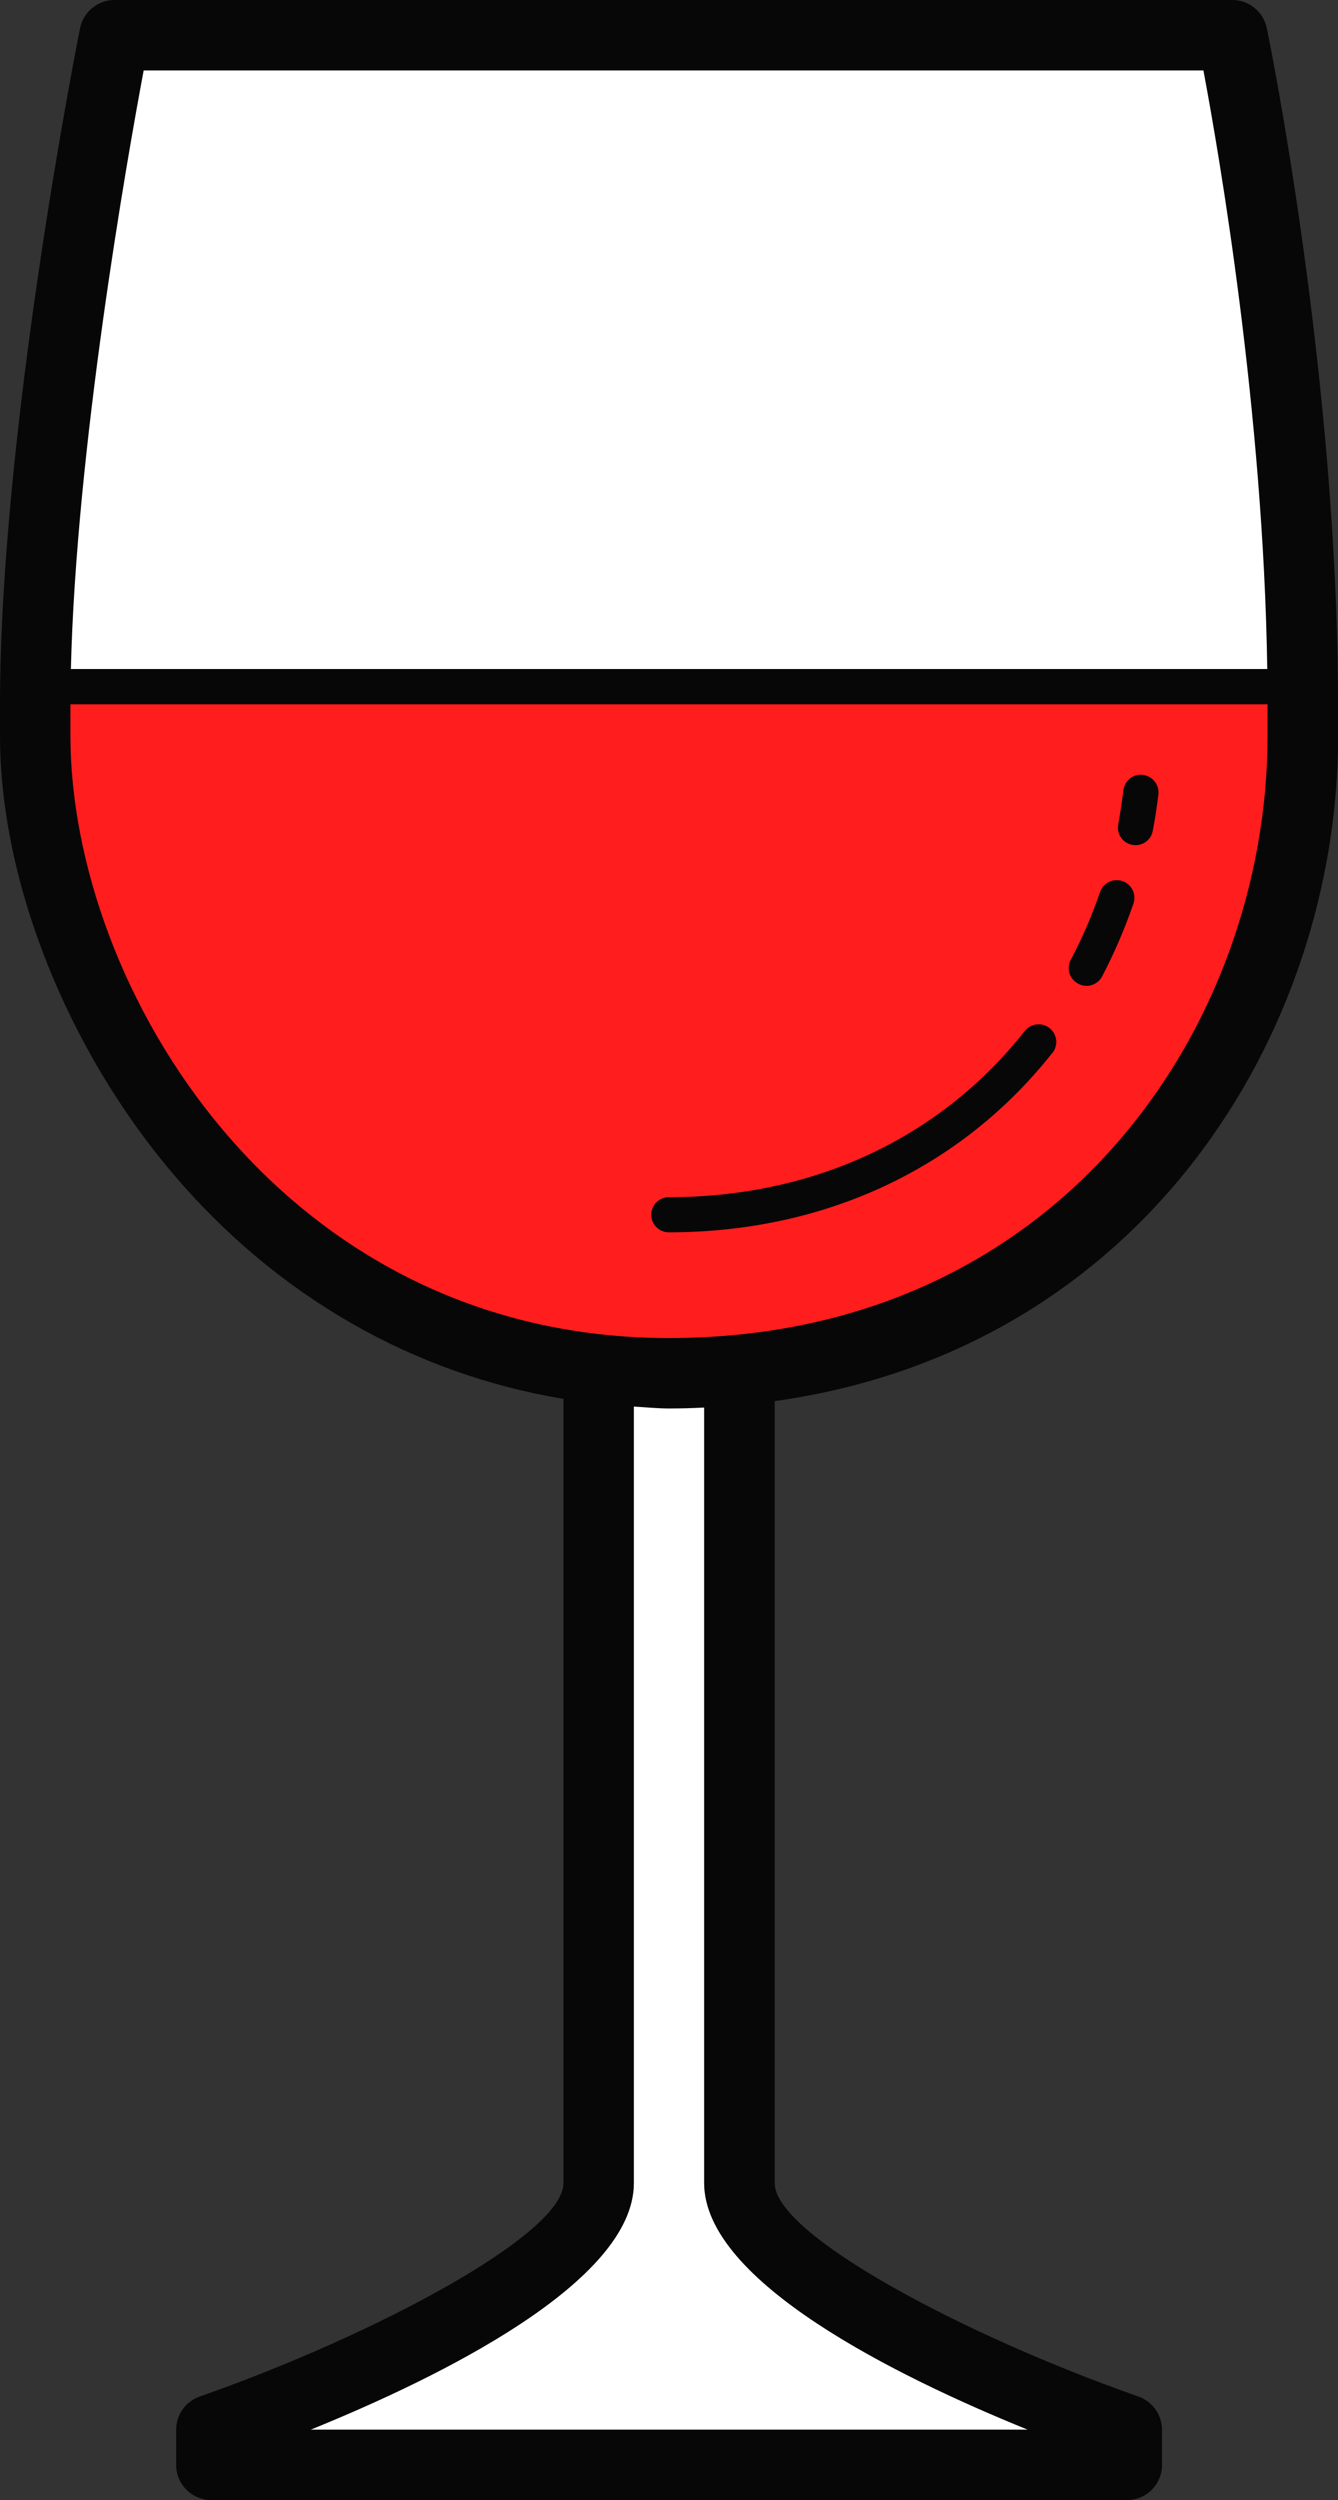
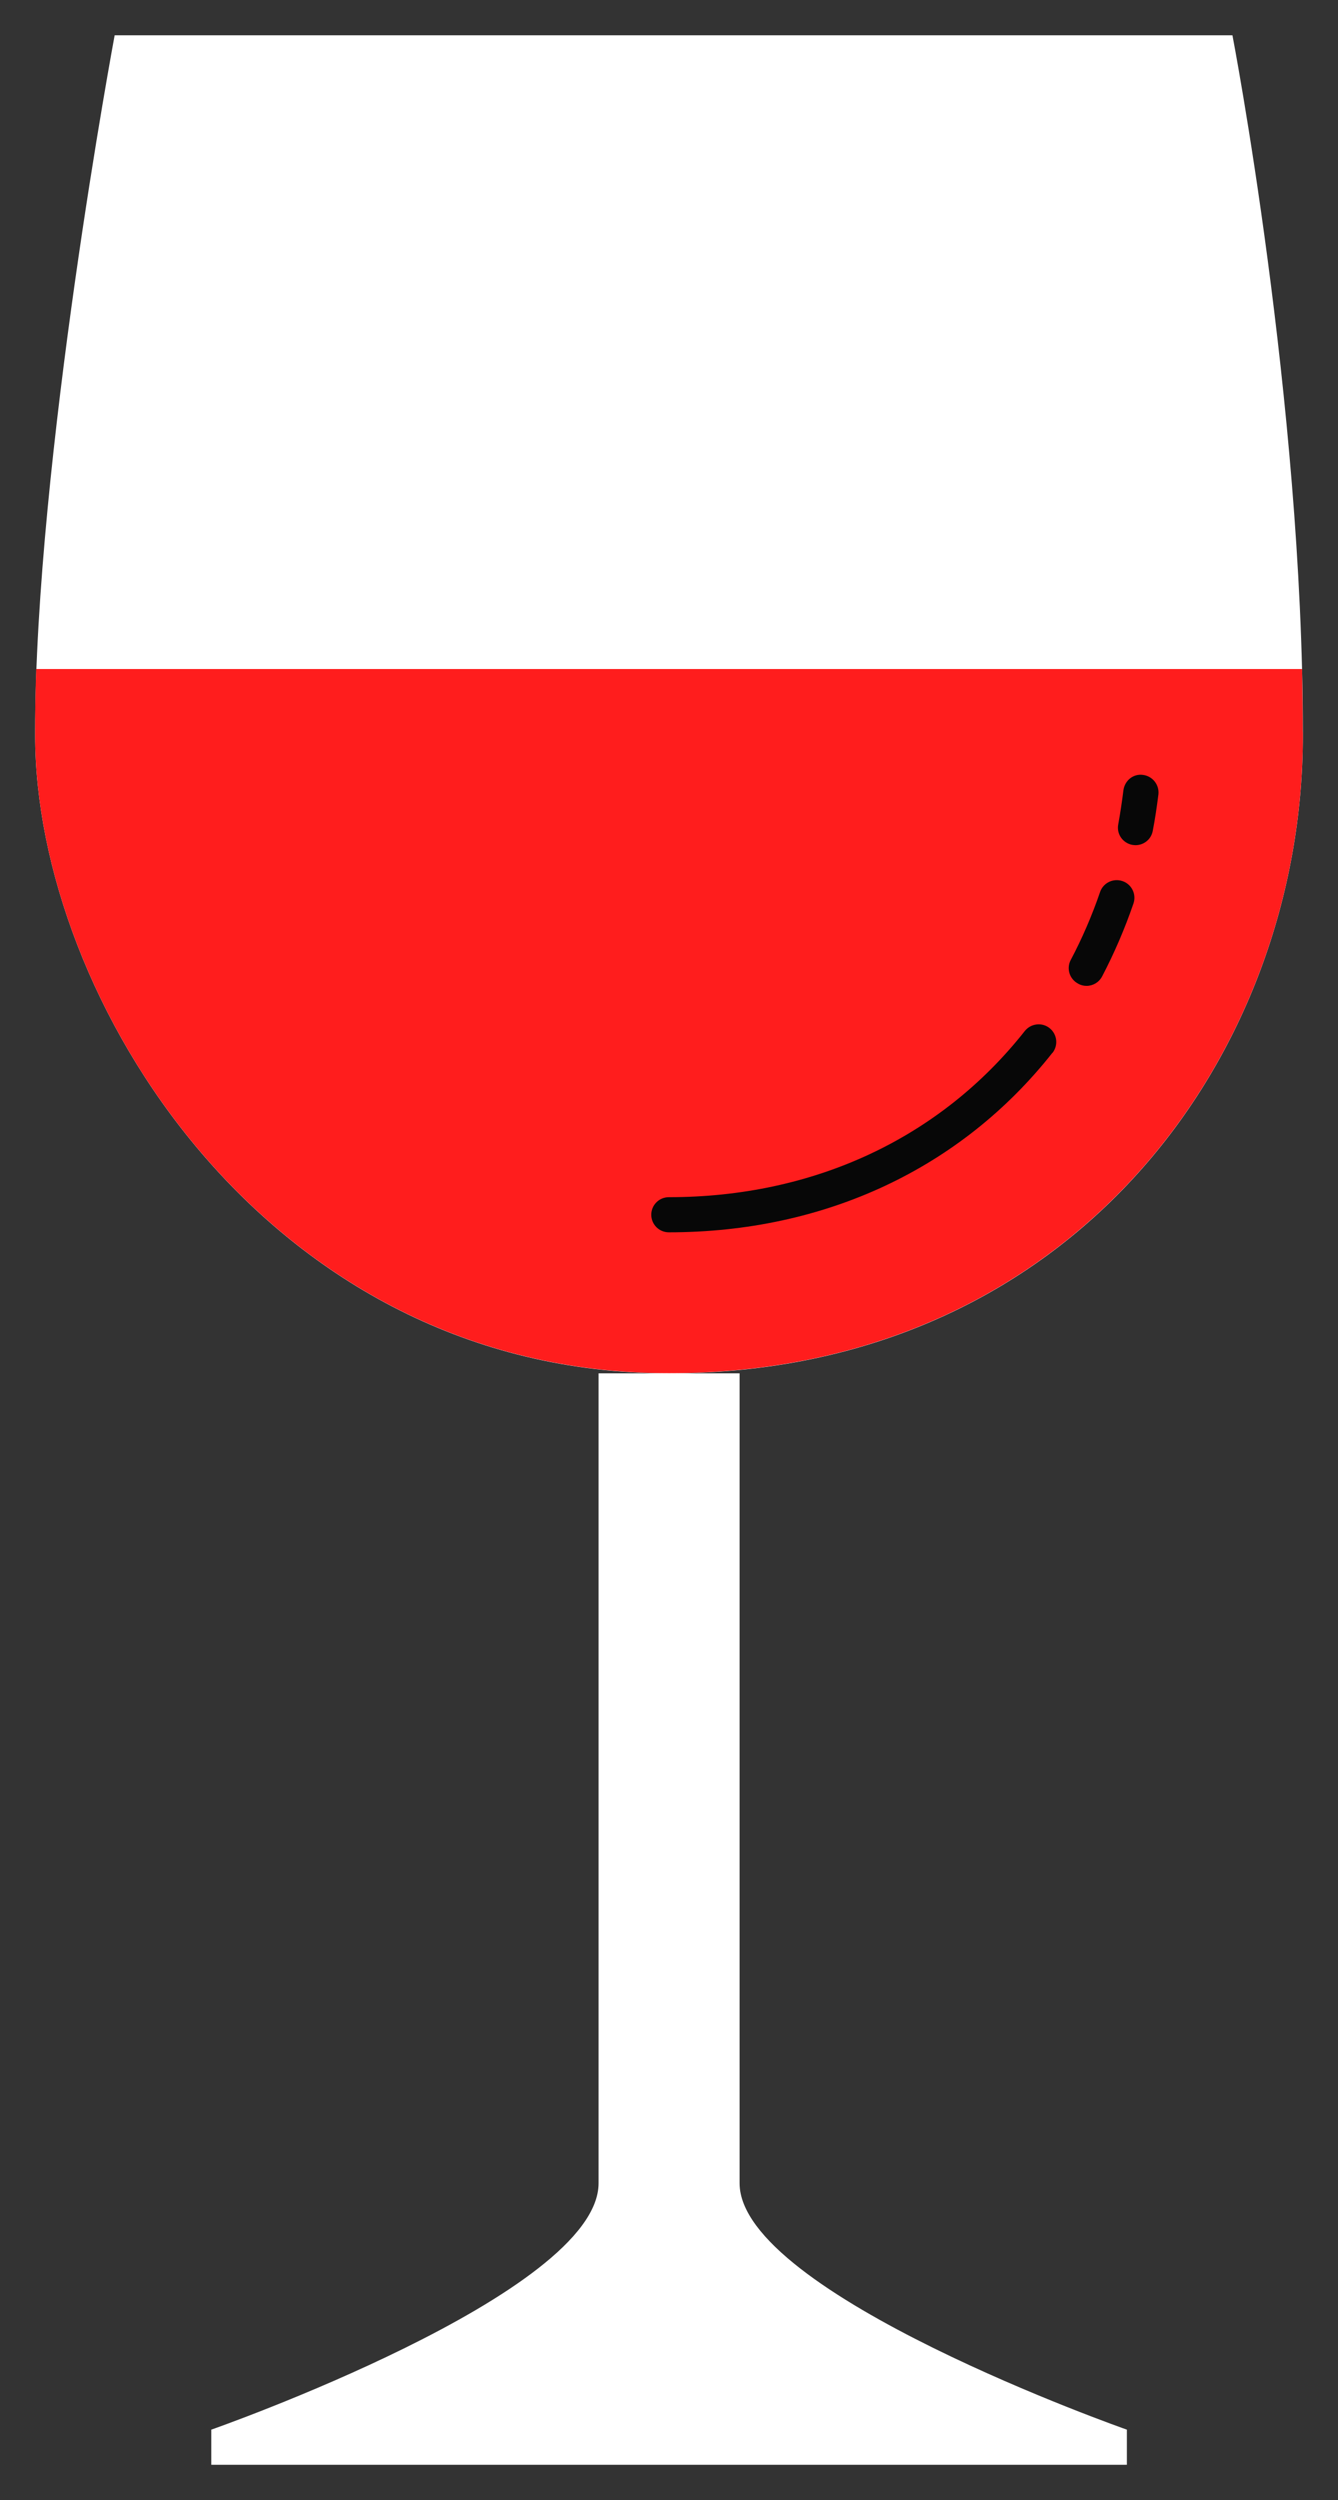
<svg xmlns="http://www.w3.org/2000/svg" viewBox="0 0 85.3 159.38" data-name="Calque 2" id="Calque_2">
  <rect x="0" y="0" width="85.3" height="159.38" fill="#333333" stroke="none" />
  <defs>
    <style>
      .cls-1 {
        fill: #fff;
      }

      .cls-2 {
        fill: #ff1d1d;
      }

      .cls-3 {
        fill: #070707;
      }
    </style>
  </defs>
  <g data-name="Calque 2" id="Calque_2-2">
    <g>
      <path d="M2.24,46.89c0,16.63,14.69,40.66,40.41,40.66s40.41-20.33,40.41-40.66v-.21c0-21.09-4.49-44.43-4.49-44.43H7.31S2.24,29.42,2.24,46.68v.21Z" class="cls-1" />
      <path d="M83.06,46.67v.22c0,20.32-14.7,40.65-40.41,40.65S2.24,63.53,2.24,46.89v-.22c0-1.3.02-2.65.07-4.02h80.7c.02,1.35.04,2.67.04,4.02Z" class="cls-2" />
      <path d="M38.16,87.55v51.63c0,7.06-24.69,15.71-24.69,15.71v2.24h58.37v-2.24s-24.69-8.66-24.69-15.71v-51.63" class="cls-1" />
-       <path d="M85.3,46.89v-1.99c0-21.08-4.49-42.89-4.54-43.11-.22-1.04-1.13-1.79-2.2-1.79H7.3c-1.07,0-1.99.76-2.2,1.81-.21,1.05-5.1,25.81-5.1,43.09v1.99c0,9.25,4.25,19.99,11.1,28.02,6.64,7.79,15.29,12.68,24.82,14.27v50c0,3.26-11.99,9.67-23.19,13.6-.9.31-1.5,1.16-1.5,2.12v2.24c0,1.24,1.01,2.24,2.24,2.24h58.37c1.24,0,2.24-1,2.24-2.24v-2.24c0-.95-.6-1.8-1.5-2.12-11.2-3.93-23.19-10.33-23.19-13.6v-49.86c23.38-3.26,35.92-23.39,35.92-42.43ZM9.16,4.49h67.56c1,5.33,3.83,21.74,4.07,38.16H4.52c.33-14.01,3.56-32.4,4.64-38.16ZM4.49,46.89v-1.99h76.32v1.99c0,18.62-13.37,38.41-38.16,38.41S4.49,62.93,4.49,46.89ZM65.49,154.89H19.81c8.28-3.36,20.6-9.43,20.6-15.71v-49.51c.75.04,1.49.12,2.24.12s1.5-.02,2.24-.06v49.44c0,6.29,12.32,12.35,20.6,15.71Z" class="cls-3" />
      <path d="M72.18,53.86c.07.01.14.02.21.02.53,0,1-.37,1.1-.91.15-.77.26-1.54.36-2.32.07-.62-.37-1.17-.98-1.25-.63-.09-1.17.37-1.25.98-.09.73-.2,1.45-.33,2.17-.12.61.28,1.19.89,1.31ZM68.75,62.72c.17.09.34.13.52.13.4,0,.79-.22.99-.6.78-1.49,1.45-3.05,2-4.65.2-.59-.11-1.23-.7-1.43-.59-.2-1.23.11-1.43.7-.51,1.49-1.14,2.95-1.87,4.33-.29.55-.07,1.23.48,1.51ZM67.1,67.12c.38-.49.3-1.19-.19-1.58-.48-.38-1.19-.3-1.58.19-5.39,6.83-13.45,10.59-22.69,10.59-.62,0-1.12.5-1.12,1.12s.5,1.12,1.12,1.12c9.94,0,18.63-4.07,24.45-11.44Z" class="cls-3" />
    </g>
  </g>
</svg>